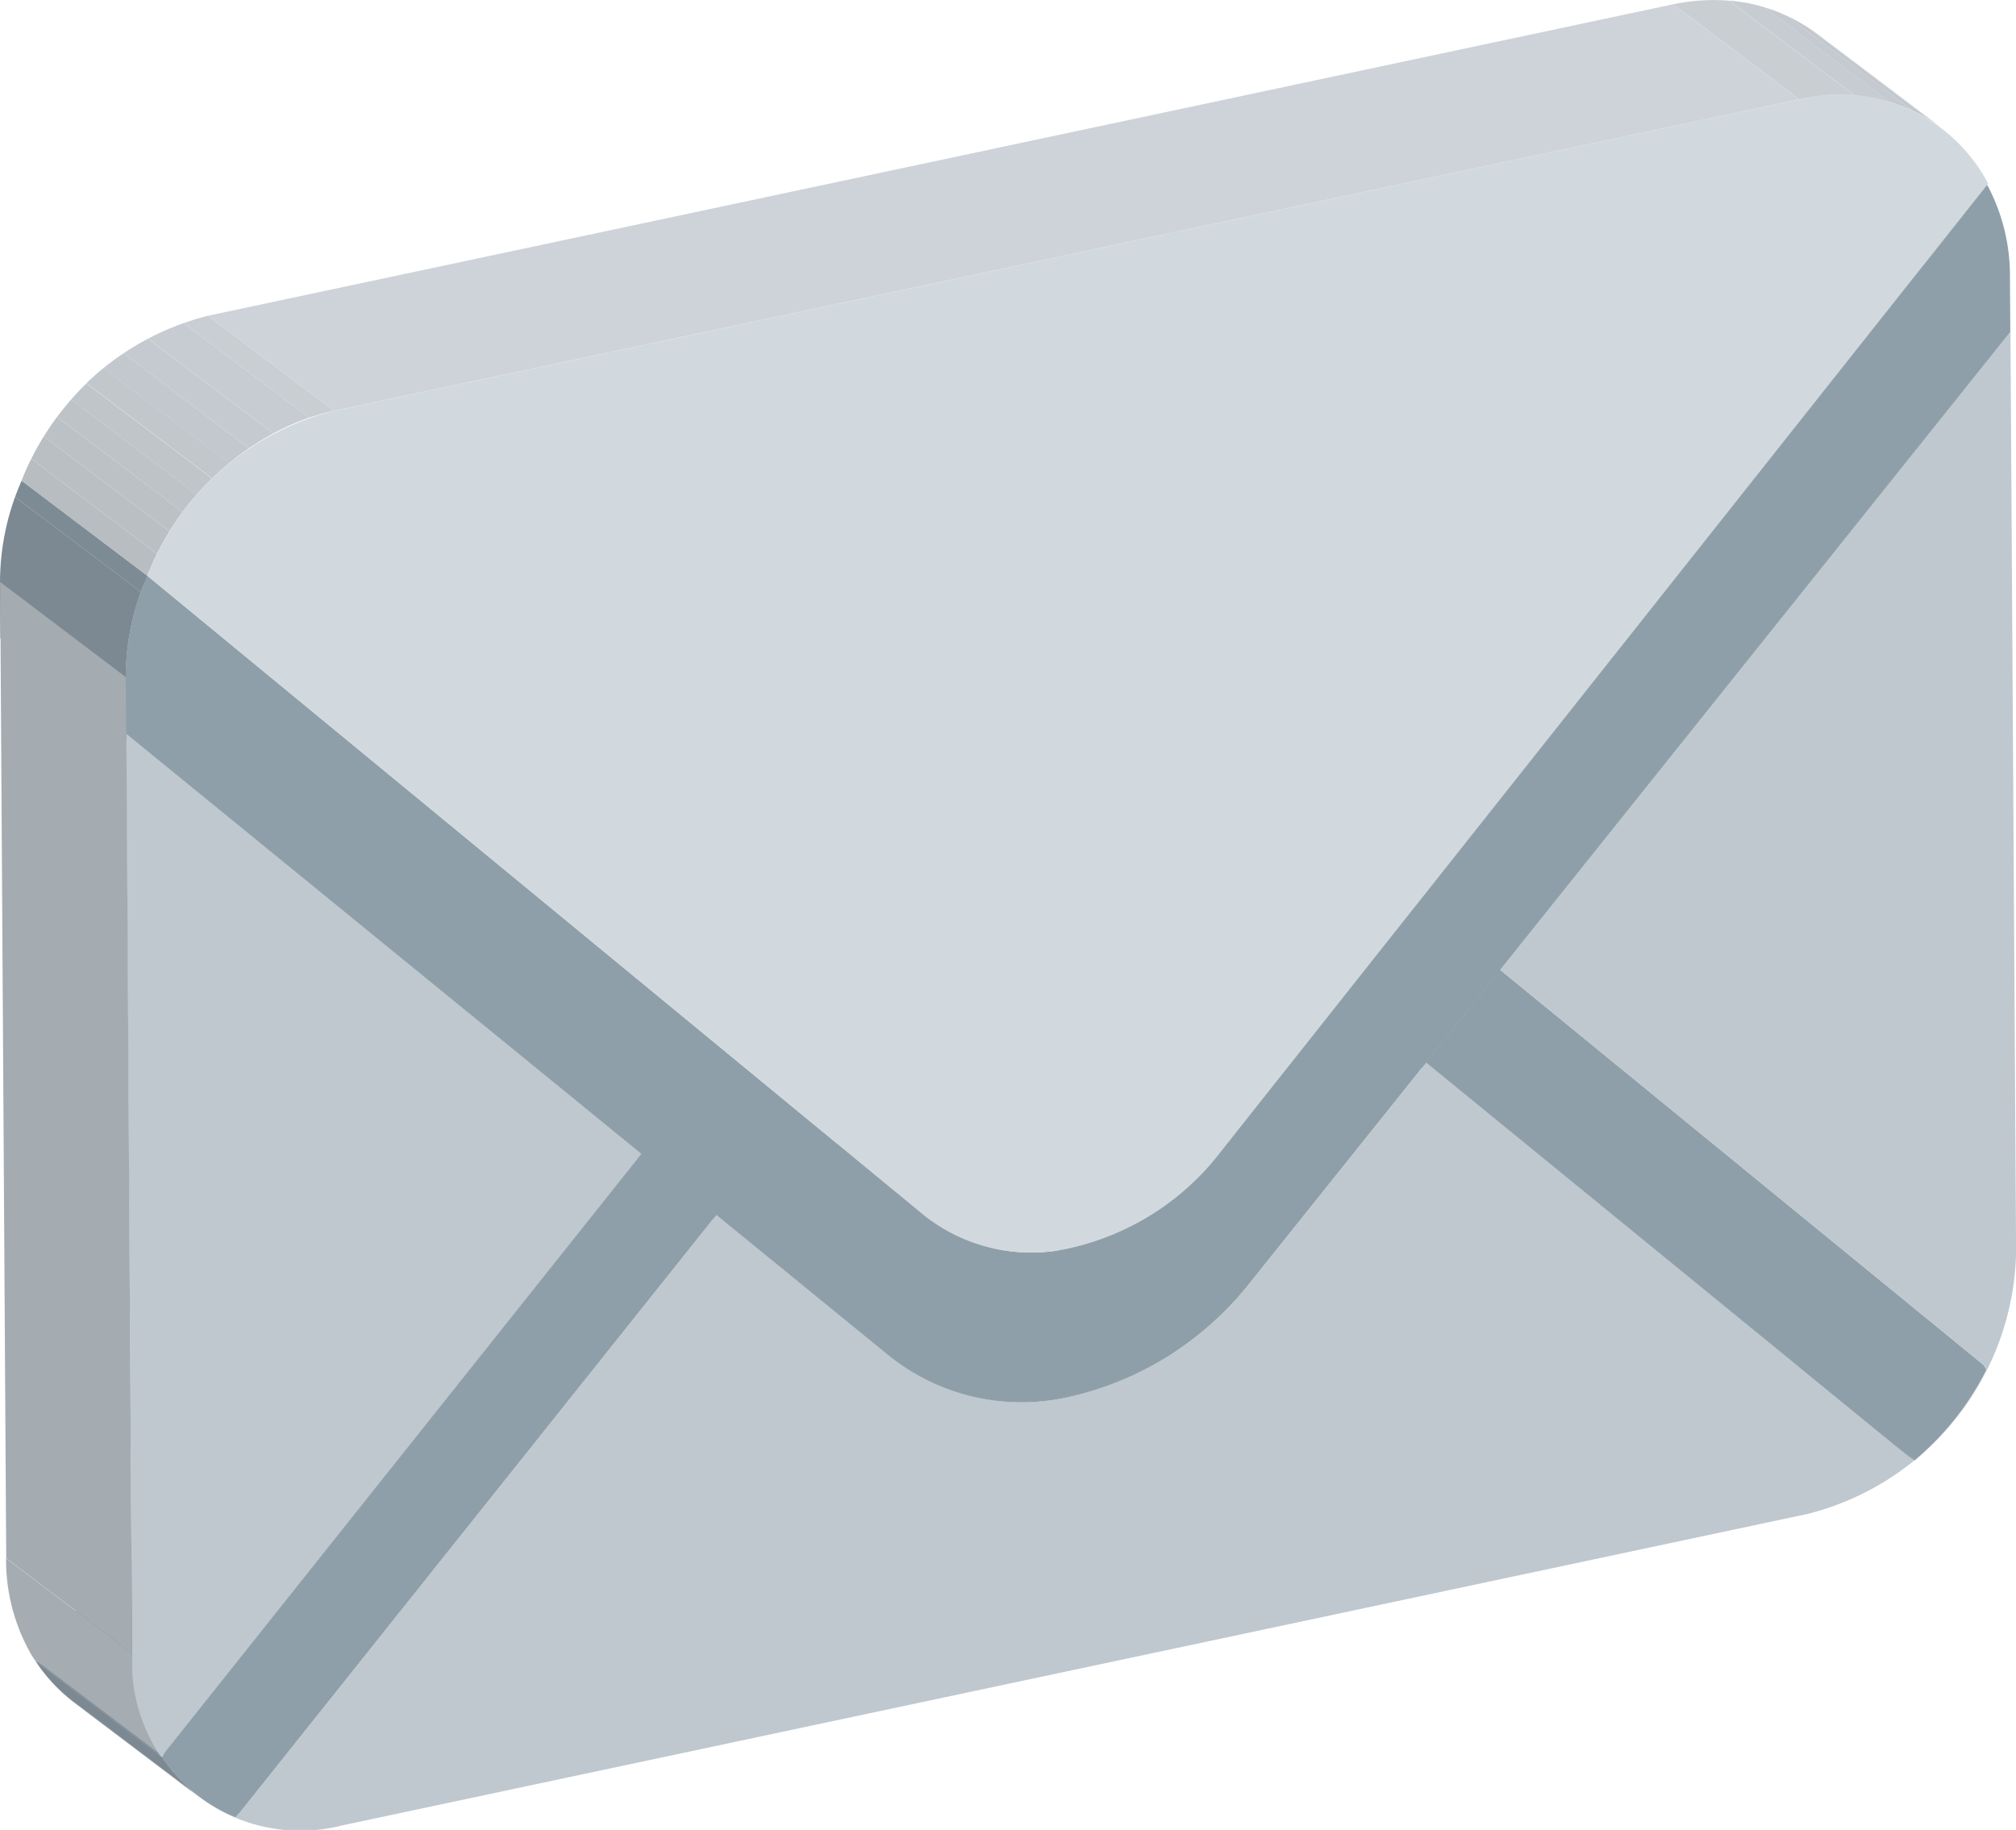
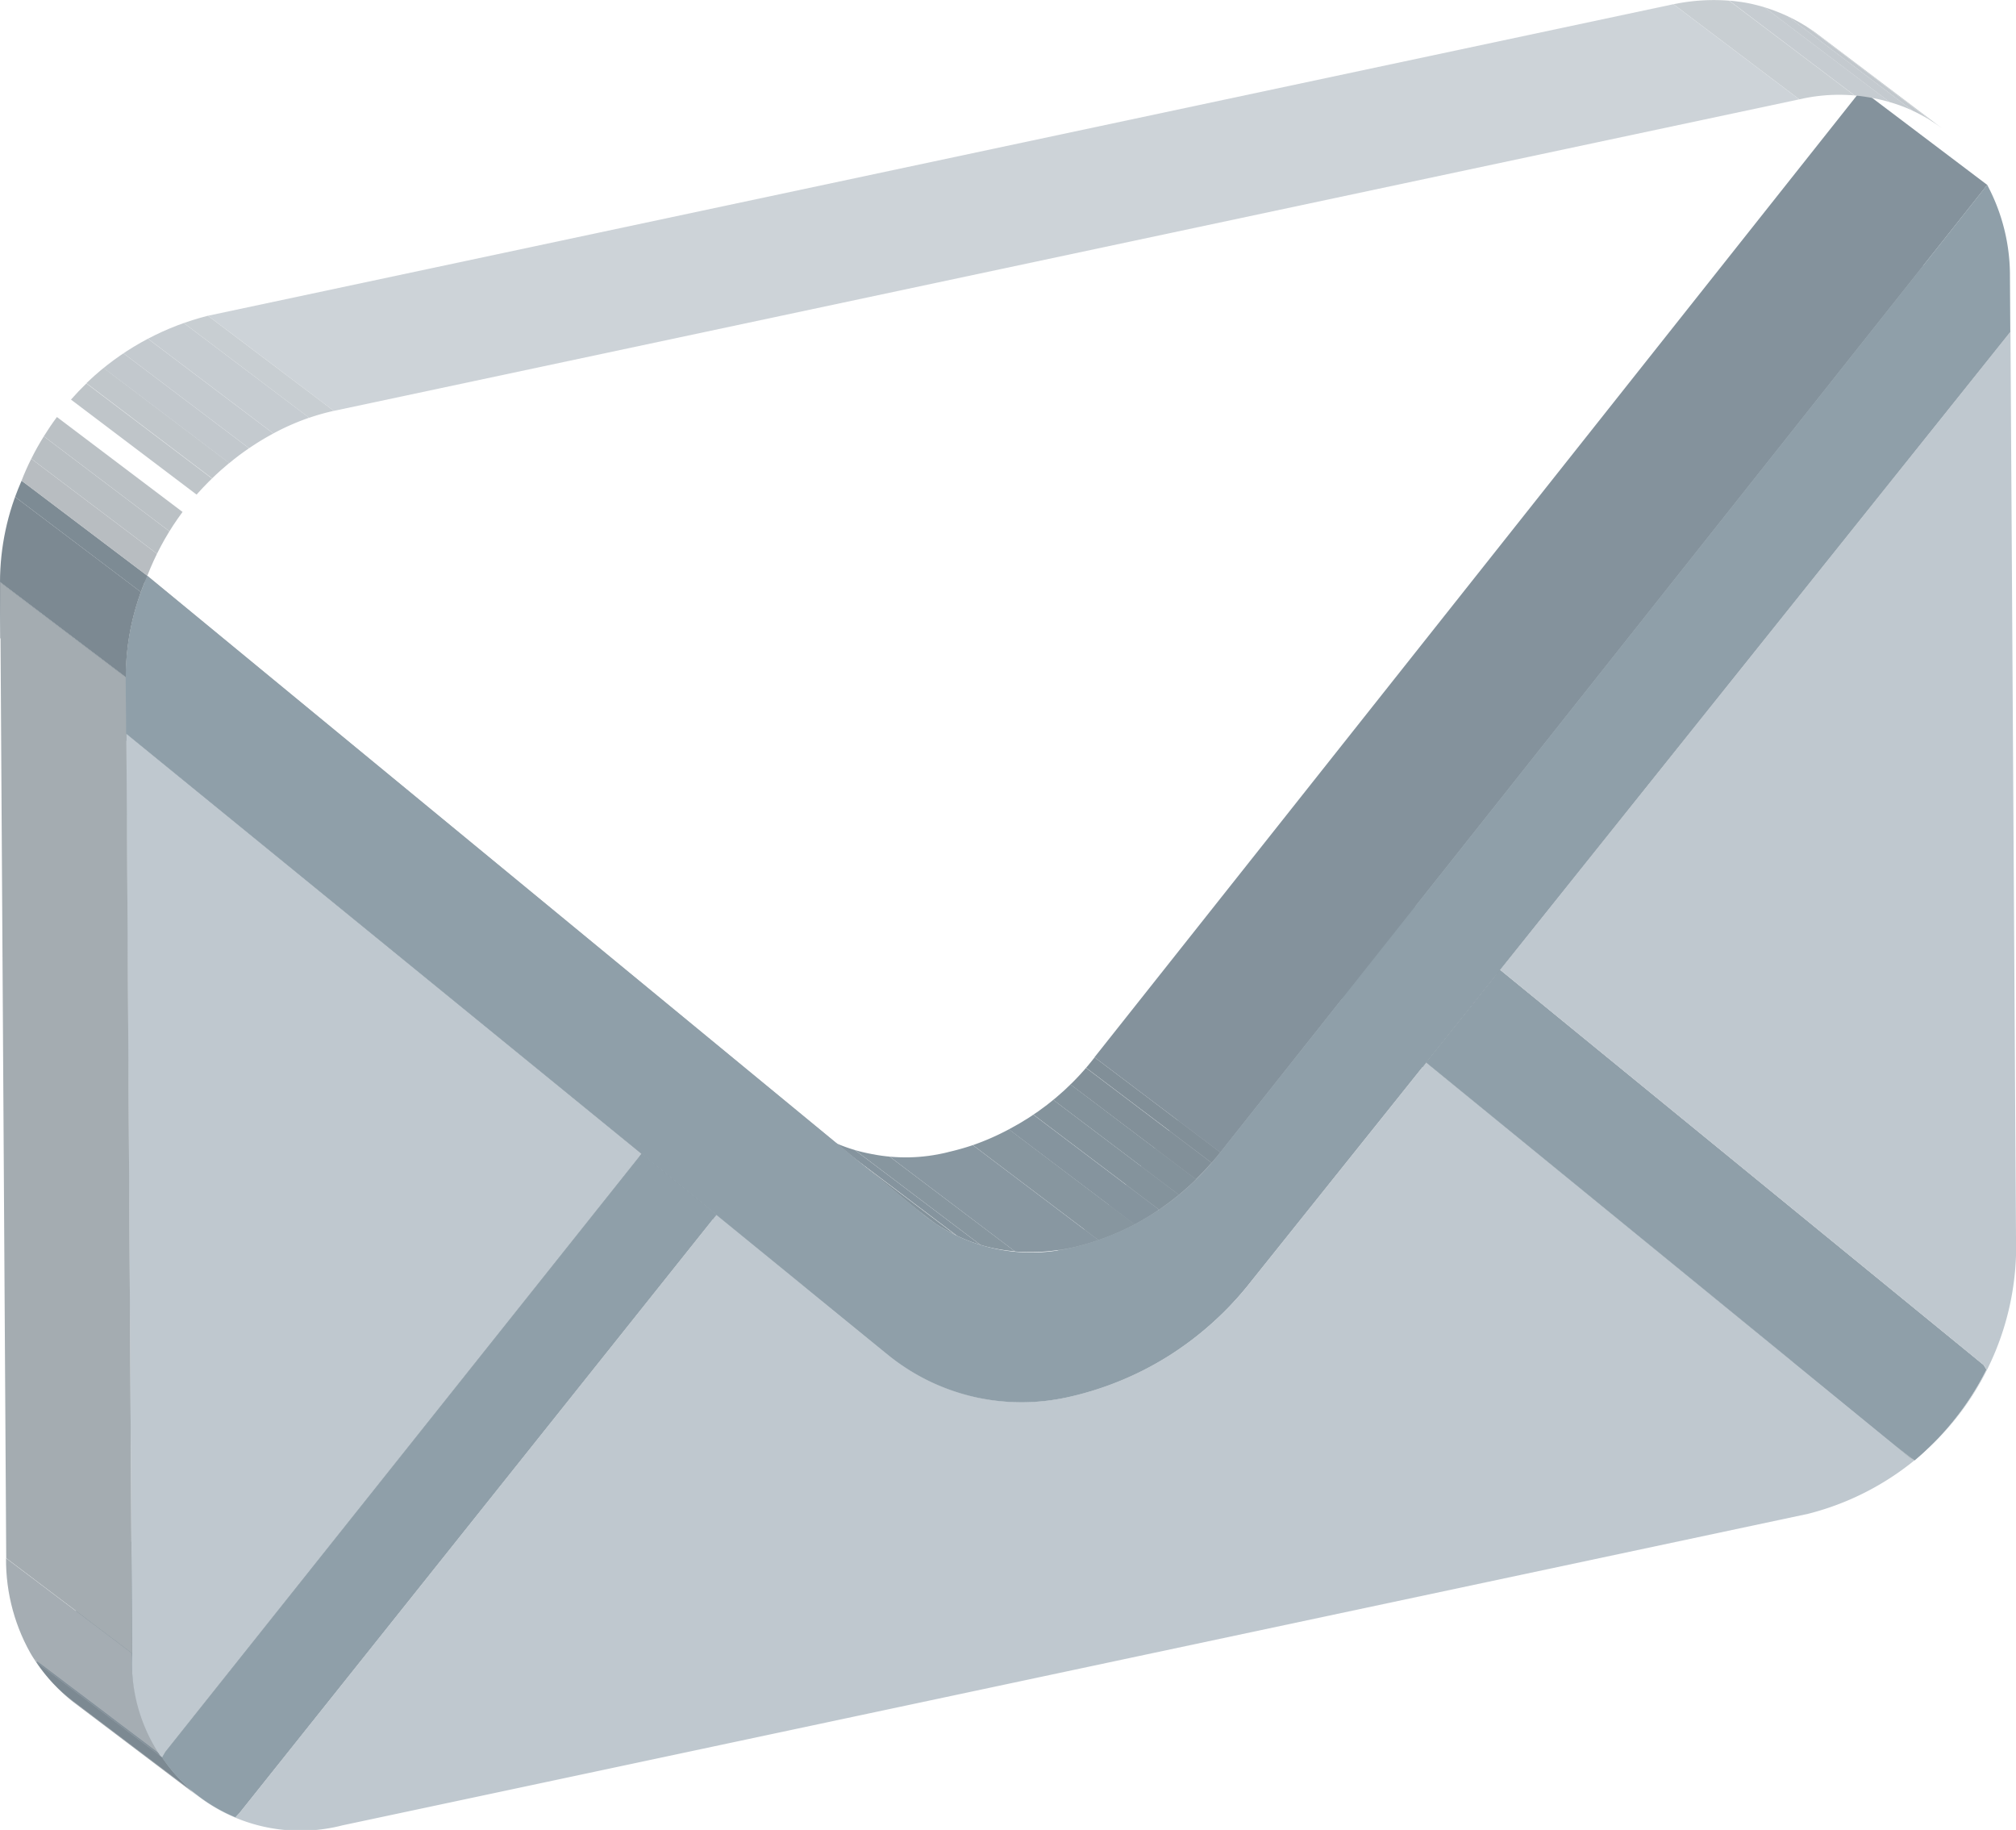
<svg xmlns="http://www.w3.org/2000/svg" width="45.014" height="40.853" viewBox="0 0 45.014 40.853">
  <defs>
    <style>.a{fill:none;}.b{clip-path:url(#a);}.c{fill:#afb7bd;}.d{fill:#adb5bb;}.e{fill:#abb4ba;}.f{fill:#aab2b8;}.g{fill:#a8b0b6;}.h{fill:#a6afb4;}.i{fill:#a3abb1;}.j{fill:#7a8891;}.k{clip-path:url(#b);}.l{fill:#b0b9bf;}.m{fill:#b2bbc1;}.n{fill:#b4bcc2;}.o{fill:#b5bec4;}.p{clip-path:url(#c);}.q{fill:#7c8992;}.r{fill:#b0b8be;}.s{fill:#b1bac0;}.t{clip-path:url(#d);}.u{clip-path:url(#e);}.v{fill:#a5adb3;}.w{fill:#818f99;}.x{fill:#84939c;}.y{clip-path:url(#f);}.z{fill:#bfc8cf;}.aa{fill:#8f9fa9;}.ab{fill:#b0b8bf;}.ac{fill:#84929c;}.ad{clip-path:url(#g);}.ae{fill:#c8ced2;}.af{fill:#c6ccd1;}.ag{fill:#c4cacf;}.ah{fill:#c2c8cd;}.ai{fill:#c1c7cb;}.aj{clip-path:url(#h);}.ak{fill:#83929b;}.al{fill:#85949e;}.am{fill:#87969f;}.an{fill:#8897a1;}.ao{fill:#829099;}.ap{fill:#818f98;}.aq{clip-path:url(#i);}.ar{fill:#b6bbbf;}.as{clip-path:url(#j);}.at{fill:#cdd3d8;}.au{fill:#7b8891;}.av{fill:#a4acb1;}.aw{fill:#b4babe;}.ax{clip-path:url(#k);}.ay{fill:#7d8b94;}.az{clip-path:url(#l);}.ba{fill:#b8bdc1;}.bb{fill:#b9bfc3;}.bc{fill:#bbc1c5;}.bd{fill:#bdc3c7;}.be{fill:#bfc5c9;}.bf{fill:#d2d9de;}</style>
    <clipPath id="a">
      <path class="a" d="M5101.076,2643.716l-2.81-2.125a6.307,6.307,0,0,0,1.6-2.021l2.81,2.124A6.33,6.33,0,0,1,5101.076,2643.716Z" transform="translate(-5098.267 -2639.569)" />
    </clipPath>
    <clipPath id="b">
      <path class="a" d="M5086.1,2642.188l-2.81-2.123a4.749,4.749,0,0,0,3.91.771,7.117,7.117,0,0,0,4.011-2.574l2.809,2.123a7.123,7.123,0,0,1-4.01,2.576A4.75,4.75,0,0,1,5086.1,2642.188Z" transform="translate(-5083.293 -2638.261)" />
    </clipPath>
    <clipPath id="c">
      <path class="a" d="M5086.144,2641.6l-2.81-2.123-.12-.094,2.809,2.123Z" transform="translate(-5083.214 -2639.387)" />
    </clipPath>
    <clipPath id="d">
      <path class="a" d="M5075.836,2647.966l-2.81-2.123a3.863,3.863,0,0,0,.818.47l2.81,2.124A3.839,3.839,0,0,1,5075.836,2647.966Z" transform="translate(-5073.026 -2645.842)" />
    </clipPath>
    <clipPath id="e">
      <path class="a" d="M5073.327,2646.186a3.586,3.586,0,0,1-.882-.97l2.809,2.125a3.608,3.608,0,0,0,.882.968C5075.292,2647.672,5074.169,2646.822,5073.327,2646.186Z" transform="translate(-5072.445 -2645.216)" />
    </clipPath>
    <clipPath id="f">
      <path class="a" d="M5072.654,2645.981a4.242,4.242,0,0,1-.614-2.242l2.81,2.123a4.257,4.257,0,0,0,.613,2.244l-.327-.249-.348-.262-.362-.273-.366-.278-.368-.278-.182-.136-.355-.269-.339-.256A1.133,1.133,0,0,1,5072.654,2645.981Z" transform="translate(-5072.04 -2643.739)" />
    </clipPath>
    <clipPath id="g">
      <path class="a" d="M5099.757,2621.563l2.808,2.123a3.91,3.91,0,0,0-3.186-.645l-2.81-2.124A3.908,3.908,0,0,1,5099.757,2621.563Z" transform="translate(-5096.569 -2620.823)" />
    </clipPath>
    <clipPath id="h">
      <path class="a" d="M5086.58,2639.994l-2.808-2.123a3.891,3.891,0,0,0,3.2.627,5.857,5.857,0,0,0,3.3-2.124l2.81,2.124a5.855,5.855,0,0,1-3.3,2.124A3.89,3.89,0,0,1,5086.58,2639.994Z" transform="translate(-5083.772 -2636.374)" />
    </clipPath>
    <clipPath id="i">
      <path class="a" d="M5086.62,2639.515l-2.808-2.123-.116-.091,2.81,2.123C5086.543,2639.455,5086.582,2639.484,5086.62,2639.515Z" transform="translate(-5083.696 -2637.3)" />
    </clipPath>
    <clipPath id="j">
      <path class="a" d="M5076.112,2648.261l-2.808-2.123a3.5,3.5,0,0,1-.815-.865l2.808,2.125A3.6,3.6,0,0,0,5076.112,2648.261Z" transform="translate(-5072.489 -2645.272)" />
    </clipPath>
    <clipPath id="k">
      <path class="a" d="M5074.761,2632.281l-2.81-2.125a5.618,5.618,0,0,1,.482-2.263l2.809,2.124A5.6,5.6,0,0,0,5074.761,2632.281Z" transform="translate(-5071.951 -2627.893)" />
    </clipPath>
    <clipPath id="l">
      <path class="a" d="M5075.077,2631.273l-2.808-2.124a6.046,6.046,0,0,1,4.162-3.682l2.809,2.123A6.055,6.055,0,0,0,5075.077,2631.273Z" transform="translate(-5072.27 -2625.467)" />
    </clipPath>
  </defs>
  <g transform="translate(39.942 28.454)">
    <g class="b">
      <path class="c" d="M5101.076,2643.137l-2.81-2.125c.125-.1.246-.212.361-.326l2.81,2.124c-.117.114-.236.223-.361.328" transform="translate(-5098.267 -2638.991)" />
      <path class="d" d="M5101.314,2642.935l-2.81-2.124c.122-.119.237-.241.349-.367l2.808,2.124c-.11.126-.226.249-.348.367" transform="translate(-5098.144 -2639.116)" />
      <path class="e" d="M5101.542,2642.7l-2.808-2.124c.109-.127.215-.258.315-.393l2.81,2.125c-.1.134-.206.264-.317.392" transform="translate(-5098.024 -2639.25)" />
      <path class="f" d="M5101.752,2642.457l-2.81-2.125c.1-.138.2-.282.291-.429l2.81,2.125c-.091.147-.188.29-.291.429" transform="translate(-5097.917 -2639.397)" />
      <path class="g" d="M5101.944,2642.194l-2.81-2.125c.1-.159.191-.323.275-.49l2.81,2.123c-.083.168-.176.332-.275.492" transform="translate(-5097.817 -2639.564)" />
      <path class="h" d="M5102.125,2641.708l-2.809-2.124.008-.015,2.809,2.124-.007.015" transform="translate(-5097.723 -2639.569)" />
    </g>
  </g>
  <g transform="translate(41.48 28.354)">
    <path class="i" d="M5102.15,2641.727l-2.809-2.124-.062-.1,2.81,2.124Z" transform="translate(-5099.28 -2639.503)" />
  </g>
  <g transform="translate(30.684 19.529)">
    <path class="i" d="M5105.773,2644.638l-2.81-2.124-10.8-8.825,2.81,2.124Z" transform="translate(-5092.167 -2633.689)" />
  </g>
  <g transform="translate(29.032 21.594)">
    <path class="j" d="M5104.688,2645.991l-2.809-2.124-10.8-8.817,2.81,2.124Z" transform="translate(-5091.079 -2635.05)" />
  </g>
  <g transform="translate(17.215 26.468)">
    <g class="k">
      <path class="c" d="M5086.1,2641.573l-2.81-2.123c.1.073.2.143.3.206l2.809,2.125c-.1-.066-.2-.134-.3-.208" transform="translate(-5083.293 -2637.646)" />
      <path class="l" d="M5086.3,2641.71l-2.809-2.125a4.374,4.374,0,0,0,.5.271l2.81,2.124a4.647,4.647,0,0,1-.5-.269" transform="translate(-5083.191 -2637.575)" />
      <path class="m" d="M5086.627,2641.887l-2.81-2.124a4.524,4.524,0,0,0,.618.231l2.81,2.123a4.28,4.28,0,0,1-.618-.23" transform="translate(-5083.022 -2637.483)" />
      <path class="n" d="M5087.034,2642.039l-2.81-2.124a4.83,4.83,0,0,0,.935.172l2.81,2.123a4.673,4.673,0,0,1-.935-.171" transform="translate(-5082.811 -2637.405)" />
      <path class="o" d="M5087.65,2642.256l-2.81-2.124a5.408,5.408,0,0,0,1.562-.108,5.689,5.689,0,0,0,.711-.2l2.81,2.125a6.36,6.36,0,0,1-.712.2,5.459,5.459,0,0,1-1.562.106" transform="translate(-5082.492 -2637.45)" />
      <path class="n" d="M5089.148,2642.1l-2.81-2.125a6.473,6.473,0,0,0,.981-.428l2.81,2.124a6.822,6.822,0,0,1-.98.429" transform="translate(-5081.716 -2637.596)" />
      <path class="m" d="M5089.794,2641.806l-2.81-2.124a7.182,7.182,0,0,0,.66-.4l2.808,2.124a7.369,7.369,0,0,1-.659.4" transform="translate(-5081.382 -2637.733)" />
      <path class="l" d="M5090.228,2641.543l-2.809-2.124c.183-.126.362-.261.536-.405l2.808,2.125c-.175.144-.352.279-.535.4" transform="translate(-5081.156 -2637.871)" />
      <path class="c" d="M5090.58,2641.283l-2.808-2.125c.159-.132.315-.273.469-.422l2.809,2.125c-.152.148-.309.288-.47.422" transform="translate(-5080.974 -2638.015)" />
      <path class="d" d="M5090.89,2641.015l-2.809-2.125c.146-.143.289-.293.427-.451l2.81,2.124c-.138.158-.281.308-.428.453" transform="translate(-5080.813 -2638.169)" />
      <path class="e" d="M5091.172,2640.655l-2.81-2.124c.077-.088.151-.179.227-.27l2.809,2.123c-.074.093-.148.182-.226.27" transform="translate(-5080.668 -2638.261)" />
    </g>
  </g>
  <g transform="translate(17.095 28.177)">
    <g class="p">
      <path class="q" d="M5086.144,2641.6l-2.81-2.123-.12-.094,2.809,2.123.121.094" transform="translate(-5083.214 -2639.387)" />
    </g>
  </g>
  <g transform="translate(13.188 24.993)">
    <path class="j" d="M5087.356,2642.6l-2.81-2.124-3.907-3.184,2.81,2.124Z" transform="translate(-5080.64 -2637.289)" />
  </g>
  <g transform="translate(2.545 24.993)">
    <path class="r" d="M5076.438,2652.757l-2.81-2.124,10.643-13.344,2.81,2.124Z" transform="translate(-5073.628 -2637.289)" />
  </g>
  <g transform="translate(2.449 38.337)">
    <path class="s" d="M5076.374,2648.313l-2.809-2.124.1-.108,2.81,2.124Z" transform="translate(-5073.565 -2646.081)" />
  </g>
  <g transform="translate(1.631 37.975)">
    <g class="t">
      <path class="c" d="M5075.836,2647.966l-2.81-2.123c.082.062.167.122.255.176l2.81,2.123c-.088-.054-.173-.114-.255-.176" transform="translate(-5073.026 -2645.842)" />
      <path class="l" d="M5076,2648.082l-2.81-2.123a3.9,3.9,0,0,0,.45.244l2.809,2.124a3.9,3.9,0,0,1-.449-.245" transform="translate(-5072.939 -2645.782)" />
      <path class="m" d="M5076.3,2648.243l-2.81-2.124.113.05,2.81,2.124-.113-.05" transform="translate(-5072.786 -2645.699)" />
    </g>
  </g>
  <g transform="translate(11.519 23.632)">
    <path class="j" d="M5084.019,2639.877l-2.81-2.124-1.669-1.361,2.81,2.124Z" transform="translate(-5079.54 -2636.393)" />
  </g>
  <g transform="translate(0.749 37.025)">
    <g class="u">
      <g transform="translate(-0.614 -2.242)">
        <path class="v" d="M5076.345,2649.074l-2.81-2.125a3.948,3.948,0,0,1-1.5-3.21l2.81,2.123a3.953,3.953,0,0,0,1.5,3.212" transform="translate(-5072.04 -2643.739)" />
      </g>
    </g>
  </g>
  <g transform="translate(0.816 36.982)">
    <path class="w" d="M5075.3,2647.44l-2.809-2.124.071-.128,2.81,2.124Z" transform="translate(-5072.489 -2645.188)" />
  </g>
  <g transform="translate(0.887 23.632)">
    <path class="x" d="M5075.346,2651.866l-2.81-2.124,10.631-13.35,2.809,2.124Z" transform="translate(-5072.536 -2636.393)" />
  </g>
  <g transform="translate(0.135 34.783)">
    <g class="y">
      <path class="v" d="M5076.345,2649.074l-2.81-2.125a3.948,3.948,0,0,1-1.5-3.21l2.81,2.123a3.953,3.953,0,0,0,1.5,3.212" transform="translate(-5072.04 -2643.739)" />
    </g>
  </g>
  <g transform="translate(0.008 14.248)">
    <path class="j" d="M5086.277,2641.718l-2.81-2.125-11.51-9.384,2.809,2.124Z" transform="translate(-5071.957 -2630.21)" />
  </g>
  <g transform="translate(2.809 7.404)">
    <path class="z" d="M5073.8,2633.417l.008,1.252,11.511,9.385-10.631,13.35-.072.129a3.657,3.657,0,0,0,1.633,1.334l.1-.108,10.642-13.345,3.906,3.184a4.731,4.731,0,0,0,4.032.867,7.124,7.124,0,0,0,4.01-2.576l3.9-4.874,10.8,8.817.11.065a6.333,6.333,0,0,0,1.6-2.023l-.061-.1-10.8-8.825,11.395-14.248.126,20.559a6.159,6.159,0,0,1-4.645,5.833l-32.721,6.954a3.762,3.762,0,0,1-4.7-3.845Z" transform="translate(-5073.802 -2625.701)" />
  </g>
  <g transform="translate(31.843 21.652)">
    <path class="aa" d="M5105.378,2643.913l.061.1a6.33,6.33,0,0,1-1.6,2.023l-.111-.065-10.8-8.817,1.651-2.066Z" transform="translate(-5092.931 -2635.088)" />
  </g>
  <g transform="translate(42.339 32.288)">
    <path class="l" d="M5099.846,2642.1l.3.247.109.065Z" transform="translate(-5099.846 -2642.096)" />
  </g>
  <g transform="translate(30.684 5.281)">
    <path class="ab" d="M5094.977,2640.674l-2.81-2.124,11.395-14.248,2.809,2.124Z" transform="translate(-5092.167 -2624.302)" />
  </g>
  <g transform="translate(29.032 19.529)">
    <path class="x" d="M5093.889,2637.878l-2.81-2.124,1.651-2.065,2.81,2.124Z" transform="translate(-5091.079 -2633.689)" />
  </g>
  <g transform="translate(25.135 21.594)">
    <path class="ab" d="M5091.32,2642.047l-2.809-2.124,3.9-4.874,2.809,2.124Z" transform="translate(-5088.512 -2635.05)" />
  </g>
  <g transform="translate(24.439 2)">
    <path class="ac" d="M5090.861,2645.868l-2.809-2.124,17.124-21.6,2.81,2.124Z" transform="translate(-5088.053 -2622.14)" />
  </g>
  <g transform="translate(37.366)">
    <g class="ad">
      <g transform="translate(0 0.001)">
        <path class="ae" d="M5099.379,2623.041l-2.81-2.124a4.4,4.4,0,0,1,1.242-.08l2.809,2.123a4.459,4.459,0,0,0-1.241.081" transform="translate(-5096.569 -2620.823)" />
        <path class="af" d="M5100.2,2622.956l-2.809-2.124a4,4,0,0,1,.778.141l2.808,2.125a3.862,3.862,0,0,0-.777-.143" transform="translate(-5096.146 -2620.819)" />
        <path class="ag" d="M5100.708,2623.05l-2.808-2.125a3.669,3.669,0,0,1,.512.193l2.81,2.123a3.583,3.583,0,0,0-.514-.191" transform="translate(-5095.88 -2620.771)" />
        <path class="ah" d="M5101.047,2623.176l-2.81-2.123a3.692,3.692,0,0,1,.411.221l2.808,2.125a3.386,3.386,0,0,0-.41-.223" transform="translate(-5095.706 -2620.705)" />
        <path class="ai" d="M5101.316,2623.323l-2.809-2.125c.084.053.166.109.245.17l2.81,2.124c-.081-.06-.161-.115-.246-.168" transform="translate(-5095.565 -2620.629)" />
      </g>
    </g>
  </g>
  <g transform="translate(17.942 23.604)">
    <g class="aj">
      <path class="ak" d="M5086.58,2639.483l-2.808-2.123c.079.059.159.115.243.167l2.808,2.125c-.082-.054-.164-.109-.243-.169" transform="translate(-5083.772 -2635.864)" />
      <path class="x" d="M5086.74,2639.6l-2.808-2.125a3.55,3.55,0,0,0,.4.219l2.81,2.125a3.585,3.585,0,0,1-.4-.218" transform="translate(-5083.689 -2635.807)" />
      <path class="al" d="M5087.007,2639.739l-2.81-2.125a3.54,3.54,0,0,0,.5.188l2.81,2.123a3.672,3.672,0,0,1-.5-.187" transform="translate(-5083.552 -2635.732)" />
      <path class="am" d="M5087.338,2639.862l-2.81-2.123a3.857,3.857,0,0,0,.766.14L5088.1,2640a3.879,3.879,0,0,1-.765-.141" transform="translate(-5083.381 -2635.668)" />
      <path class="an" d="M5087.841,2640.04l-2.809-2.125a4.437,4.437,0,0,0,1.282-.086,5.644,5.644,0,0,0,.586-.163l2.808,2.124a5.283,5.283,0,0,1-.585.163,4.5,4.5,0,0,1-1.282.088" transform="translate(-5083.12 -2635.705)" />
      <path class="am" d="M5089.071,2639.91l-2.808-2.123a5.637,5.637,0,0,0,.806-.354l2.81,2.123a5.359,5.359,0,0,1-.808.354" transform="translate(-5082.482 -2635.826)" />
      <path class="al" d="M5089.6,2639.669l-2.81-2.123a6.131,6.131,0,0,0,.544-.33l2.81,2.124a5.7,5.7,0,0,1-.544.329" transform="translate(-5082.207 -2635.938)" />
      <path class="x" d="M5089.962,2639.453l-2.81-2.124c.15-.1.3-.214.44-.333l2.81,2.124c-.144.119-.291.229-.44.333" transform="translate(-5082.022 -2636.051)" />
      <path class="ak" d="M5090.252,2639.239l-2.81-2.124c.13-.109.259-.225.384-.346l2.81,2.124c-.124.123-.254.238-.384.346" transform="translate(-5081.872 -2636.169)" />
      <path class="ao" d="M5090.5,2639.019l-2.81-2.124c.12-.117.237-.24.349-.369l2.81,2.124c-.112.129-.229.252-.349.369" transform="translate(-5081.741 -2636.296)" />
      <path class="ap" d="M5090.734,2638.728l-2.81-2.124c.068-.076.131-.152.193-.231l2.81,2.124c-.062.079-.127.156-.193.231" transform="translate(-5081.622 -2636.374)" />
    </g>
  </g>
  <g transform="translate(17.826 25.01)">
    <g class="aq">
      <path class="ar" d="M5086.62,2639.515l-2.808-2.123-.116-.091,2.81,2.123c.038.032.076.061.114.091" transform="translate(-5083.696 -2637.3)" />
    </g>
  </g>
  <g transform="translate(0.816 37.11)">
    <g class="as">
      <path class="q" d="M5076.112,2648.261l-2.808-2.123a3.5,3.5,0,0,1-.815-.865l2.808,2.125a3.6,3.6,0,0,0,.815.864" transform="translate(-5072.489 -2645.272)" />
    </g>
  </g>
  <g transform="translate(3.624 25.757)">
    <path class="aa" d="M5074.412,2651.142l10.631-13.35,1.669,1.36-10.643,13.345-.1.108a3.666,3.666,0,0,1-1.634-1.334Z" transform="translate(-5074.339 -2637.792)" />
  </g>
  <g transform="translate(4.645 0.094)">
    <path class="at" d="M5077.82,2629.964l-2.809-2.124,32.721-6.955,2.81,2.124Z" transform="translate(-5075.012 -2620.885)" />
  </g>
  <g transform="translate(0 12.995)">
    <path class="au" d="M5074.769,2632.762l-2.809-2.124-.009-1.253,2.81,2.124Z" transform="translate(-5071.951 -2629.385)" />
  </g>
  <g transform="translate(0 12.995)">
    <path class="av" d="M5074.9,2653.3l-2.81-2.124-.135-21.787,2.81,2.124Z" transform="translate(-5071.951 -2629.385)" />
  </g>
  <g transform="translate(0.482 10.732)">
    <path class="aw" d="M5092.422,2644.295l-2.809-2.124-17.345-14.278,2.809,2.124Z" transform="translate(-5072.269 -2627.893)" />
  </g>
  <g transform="translate(2.809 4.124)">
    <path class="aa" d="M5074.284,2632.271l17.346,14.278a3.858,3.858,0,0,0,3.309.718,5.857,5.857,0,0,0,3.3-2.124l17.125-21.6a4.3,4.3,0,0,1,.508,2.052l.008,1.228-11.395,14.248-1.651,2.066-3.9,4.874a7.122,7.122,0,0,1-4.01,2.576,4.73,4.73,0,0,1-4.032-.867l-3.906-3.184-1.668-1.36-11.511-9.385-.008-1.252A5.6,5.6,0,0,1,5074.284,2632.271Z" transform="translate(-5073.802 -2623.54)" />
  </g>
  <g transform="translate(0 10.732)">
    <g class="ax">
      <path class="q" d="M5074.761,2632.157l-2.81-2.125a5.532,5.532,0,0,1,.337-1.9l2.81,2.123a5.516,5.516,0,0,0-.337,1.9" transform="translate(-5071.951 -2627.77)" />
      <path class="ay" d="M5074.982,2630.379l-2.81-2.124c.046-.122.093-.243.146-.363l2.808,2.124c-.052.12-.1.241-.145.363" transform="translate(-5071.836 -2627.893)" />
    </g>
  </g>
  <g transform="translate(0.482 7.049)">
    <g class="az">
      <path class="ba" d="M5075.077,2630.183l-2.808-2.123c.065-.167.138-.33.217-.489l2.81,2.123c-.081.16-.153.324-.219.489" transform="translate(-5072.27 -2624.378)" />
      <path class="bb" d="M5075.222,2629.865l-2.81-2.123c.084-.172.179-.339.279-.5l2.809,2.123c-.1.163-.194.329-.279.5" transform="translate(-5072.195 -2624.549)" />
      <path class="bc" d="M5075.405,2629.511l-2.809-2.123c.093-.149.189-.291.293-.431l2.81,2.123c-.1.14-.2.284-.294.431" transform="translate(-5072.1 -2624.696)" />
-       <path class="bd" d="M5075.6,2629.214l-2.81-2.124q.149-.2.314-.39l2.81,2.125c-.109.125-.214.255-.314.389" transform="translate(-5072 -2624.829)" />
      <path class="be" d="M5075.806,2628.949l-2.81-2.125c.11-.125.225-.246.344-.361l2.807,2.125c-.116.115-.231.235-.341.361" transform="translate(-5071.893 -2624.952)" />
      <path class="ai" d="M5076.03,2628.7l-2.807-2.125c.123-.12.25-.235.382-.343l2.808,2.124c-.131.109-.259.223-.383.344" transform="translate(-5071.776 -2625.069)" />
      <path class="ah" d="M5076.282,2628.473l-2.808-2.124c.142-.119.29-.229.44-.333l2.81,2.124q-.229.155-.442.333" transform="translate(-5071.646 -2625.182)" />
      <path class="ag" d="M5076.574,2628.253l-2.81-2.123a5.384,5.384,0,0,1,.542-.329l2.81,2.123a5.669,5.669,0,0,0-.542.329" transform="translate(-5071.495 -2625.295)" />
      <path class="af" d="M5076.931,2628.043l-2.81-2.123a5.379,5.379,0,0,1,.8-.351l2.81,2.123a5.379,5.379,0,0,0-.8.351" transform="translate(-5071.31 -2625.415)" />
      <path class="ae" d="M5077.459,2627.746l-2.81-2.124a4.946,4.946,0,0,1,.55-.155l2.809,2.123a5.1,5.1,0,0,0-.549.155" transform="translate(-5071.037 -2625.467)" />
    </g>
  </g>
  <g transform="translate(3.291 2.124)">
-     <path class="bf" d="M5111,2622.316a3.737,3.737,0,0,1,4.22,1.878l-17.147,21.632a5.853,5.853,0,0,1-3.3,2.124,3.858,3.858,0,0,1-3.31-.718l-17.346-14.278a6.054,6.054,0,0,1,4.163-3.682Z" transform="translate(-5074.119 -2622.222)" />
-   </g>
+     </g>
</svg>